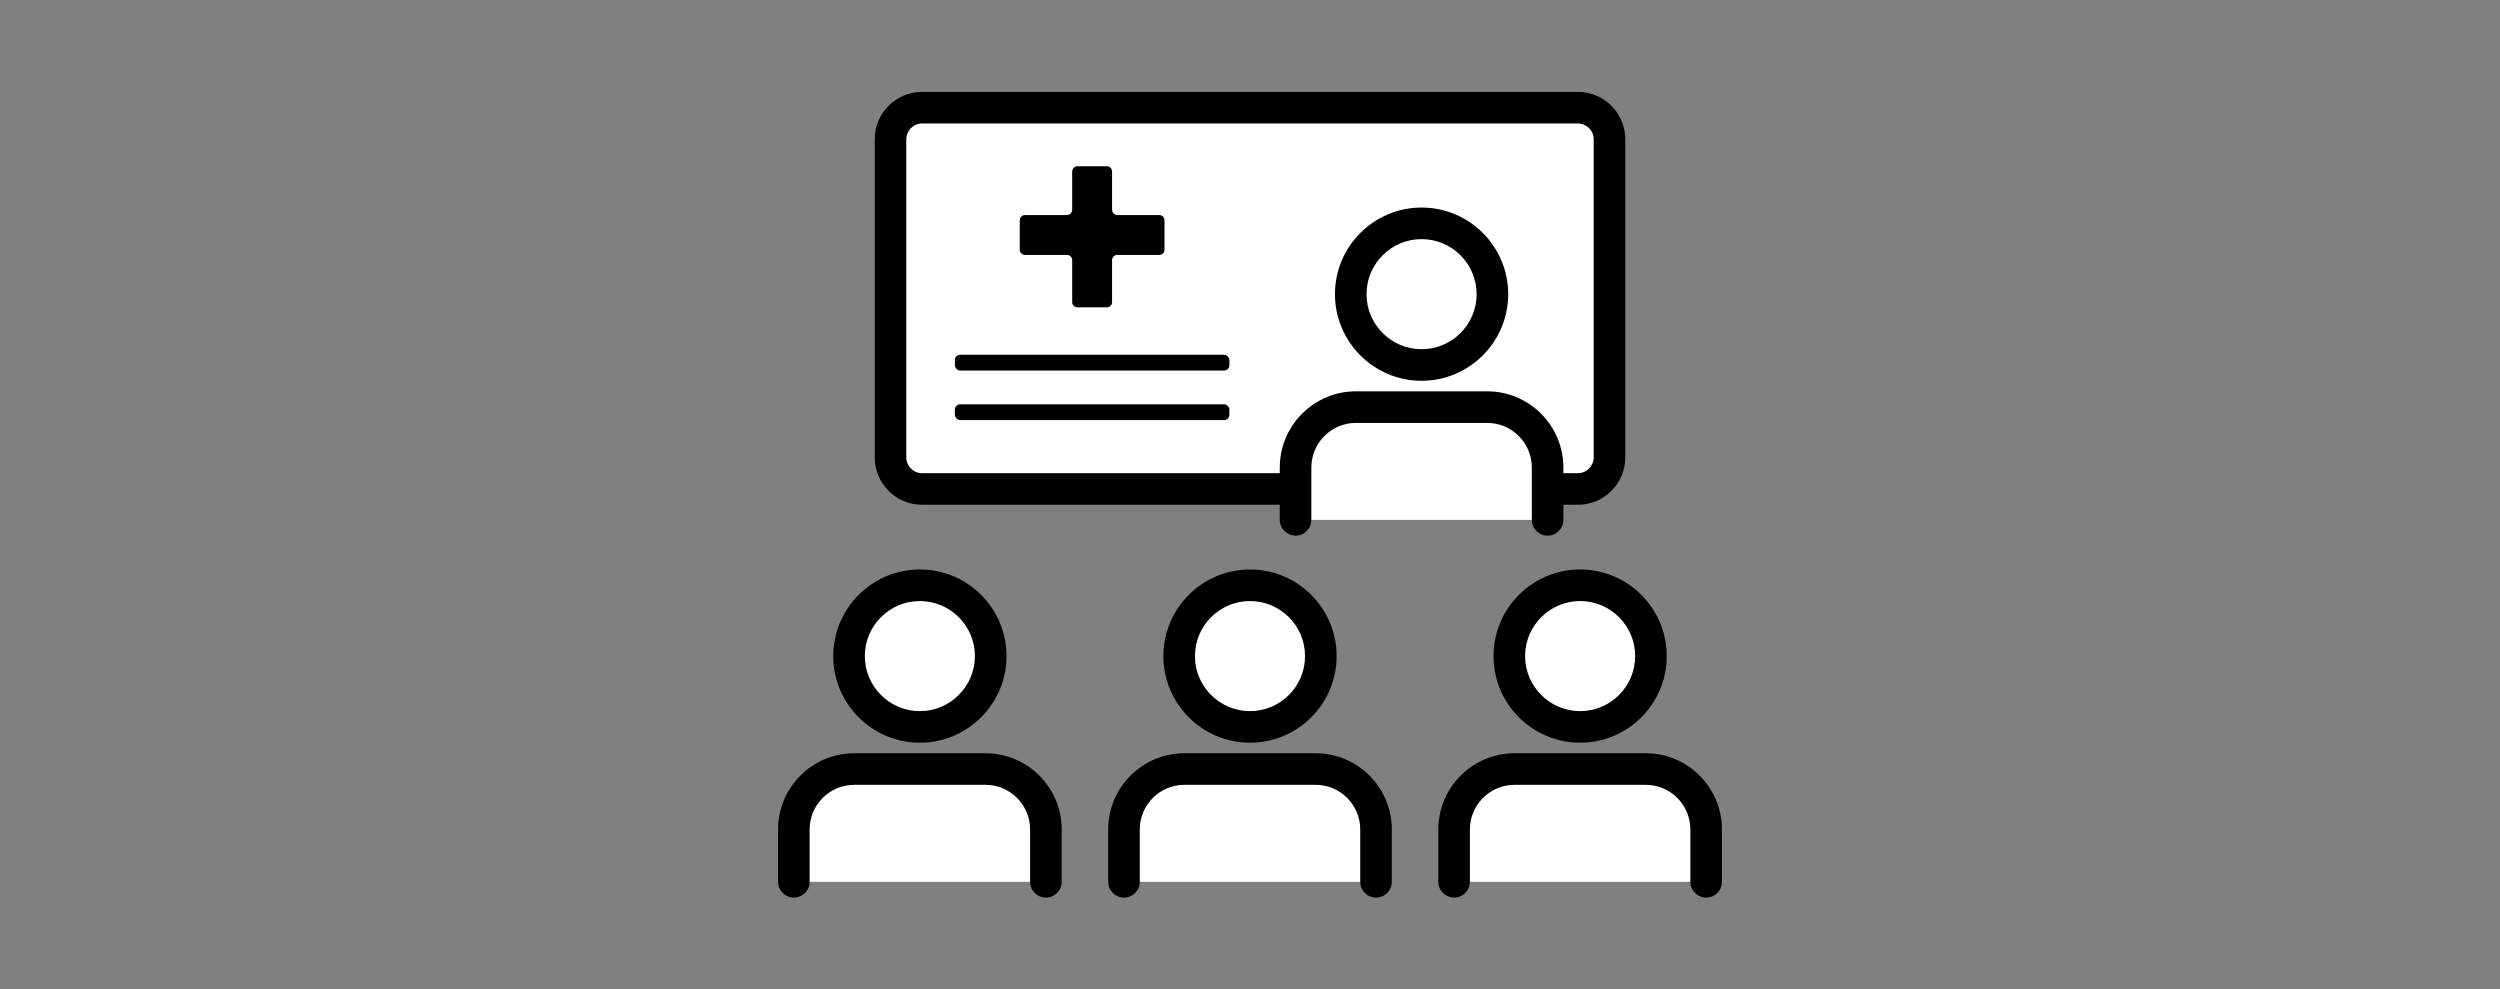
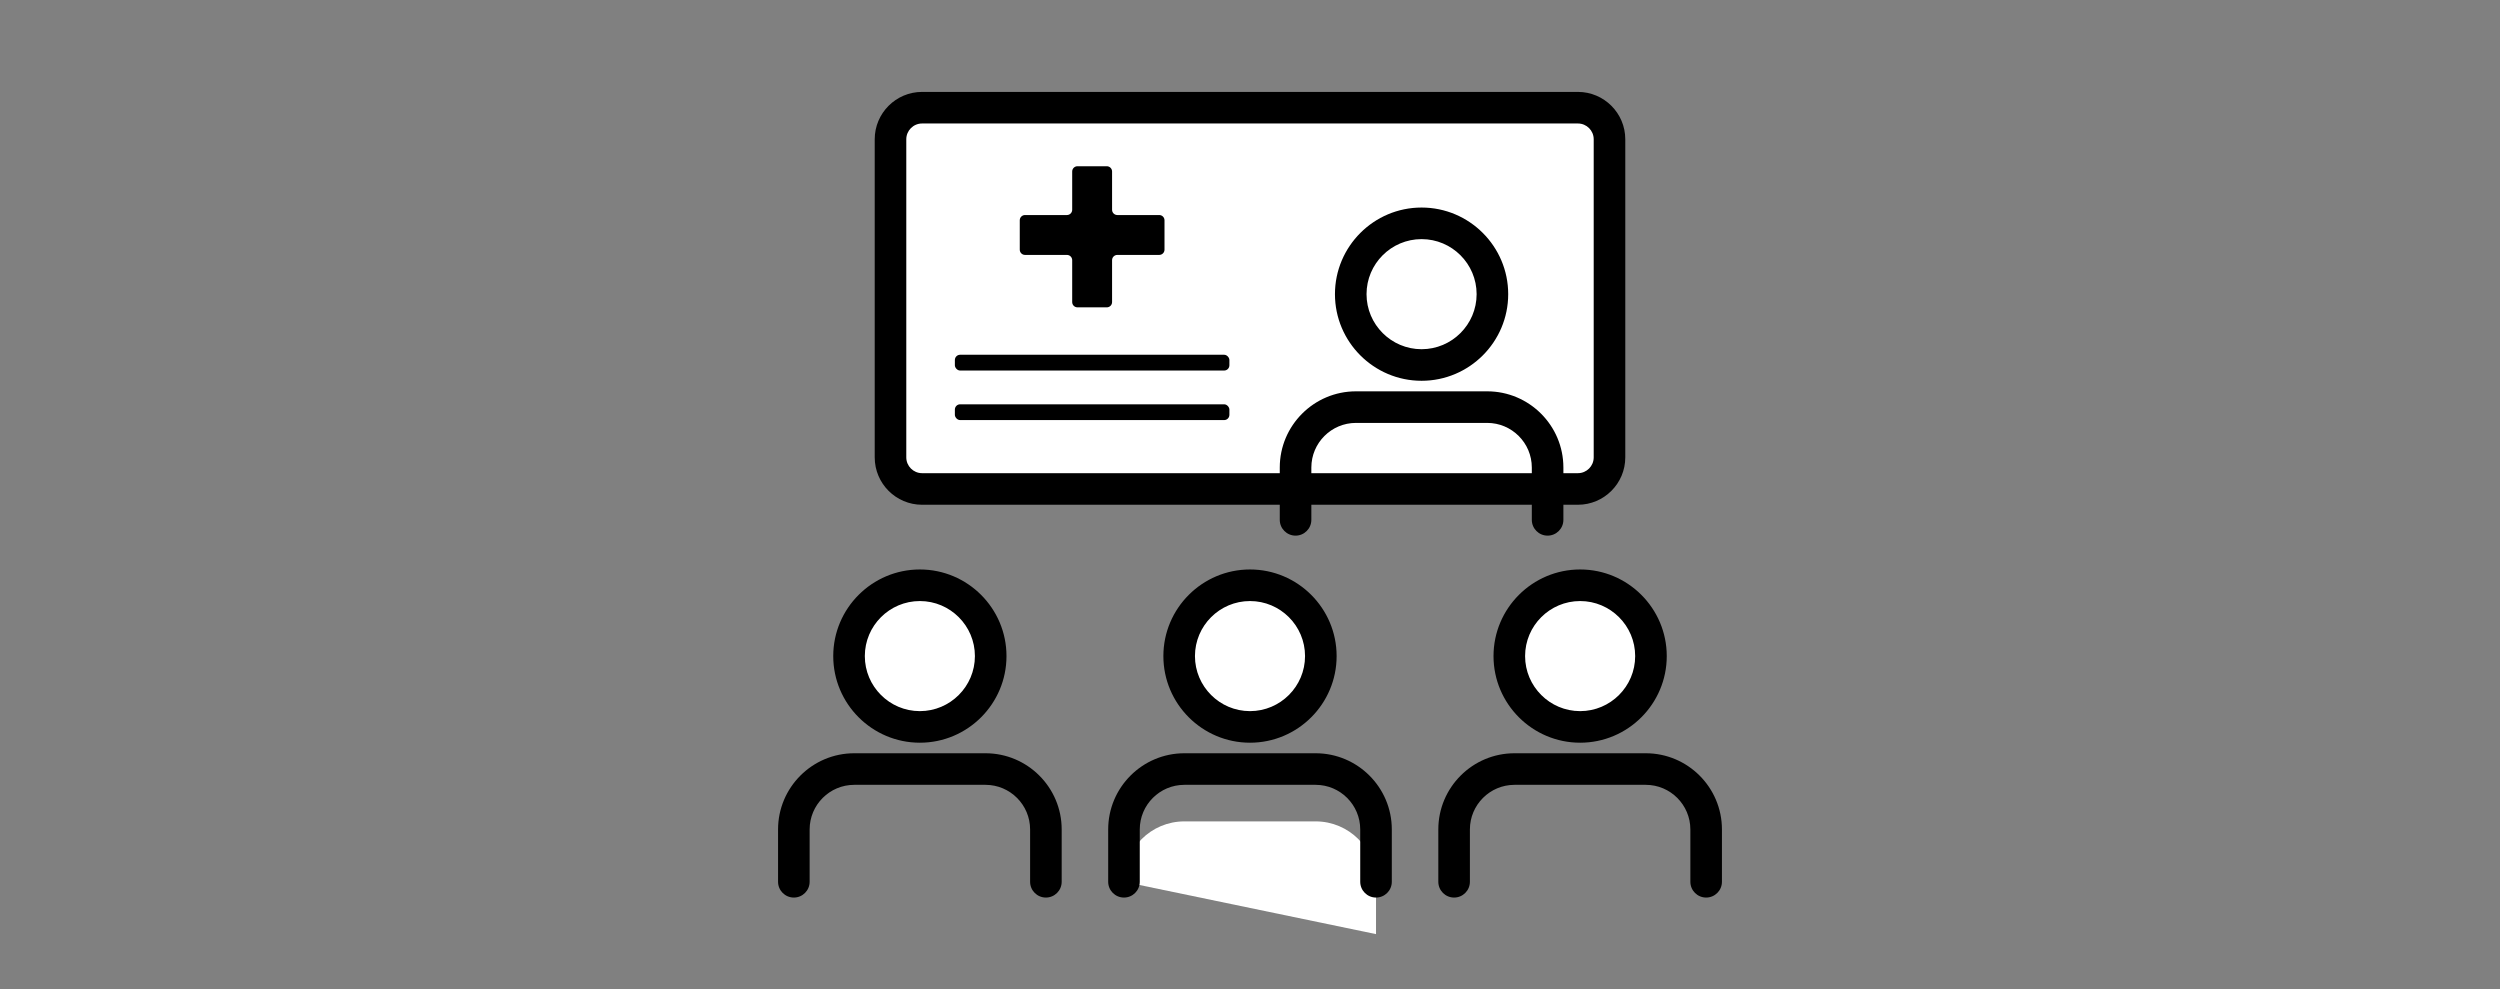
<svg xmlns="http://www.w3.org/2000/svg" viewBox="0 0 475 188">
  <rect x="0" y="0" width="475" height="188" fill="#808080" stroke="none" />
  <defs>
    <style>.d{fill:none;}.e{fill:#fff;}</style>
  </defs>
  <g id="a" />
  <g id="b">
    <g id="c">
      <g>
        <g>
          <g>
            <rect class="e" x="169.196" y="20.463" width="136.609" height="72.441" rx="6" ry="6" />
            <path d="M299.805,95.904h-124.609c-4.963,0-9-4.037-9-9V26.463c0-4.963,4.037-9,9-9h124.609c4.963,0,9,4.037,9,9v60.441c0,4.963-4.037,9-9,9ZM175.195,23.463c-1.654,0-3,1.346-3,3v60.441c0,1.654,1.346,3,3,3h124.609c1.654,0,3-1.346,3-3V26.463c0-1.654-1.346-3-3-3h-124.609Z" />
          </g>
          <g>
            <g>
              <g>
                <circle class="e" cx="174.775" cy="124.657" r="13.458" />
                <path d="M174.775,141.114c-9.075,0-16.458-7.383-16.458-16.458,0-9.074,7.383-16.457,16.458-16.457s16.458,7.383,16.458,16.457c0,9.075-7.383,16.458-16.458,16.458Zm0-26.915c-5.767,0-10.458,4.691-10.458,10.457,0,5.767,4.691,10.458,10.458,10.458s10.458-4.691,10.458-10.458c0-5.766-4.691-10.457-10.458-10.457Z" />
              </g>
              <g>
-                 <path class="e" d="M150.831,167.537v-9.945c0-6.337,5.137-11.474,11.474-11.474h24.939c6.337,0,11.474,5.137,11.474,11.474v9.945" />
                <path d="M198.72,170.537c-1.657,0-3-1.343-3-3v-9.944c0-4.673-3.802-8.475-8.475-8.475h-24.939c-4.673,0-8.475,3.802-8.475,8.475v9.944c0,1.657-1.343,3-3,3s-3-1.343-3-3v-9.944c0-7.981,6.493-14.475,14.475-14.475h24.939c7.981,0,14.475,6.493,14.475,14.475v9.944c0,1.657-1.343,3-3,3Z" />
              </g>
            </g>
            <g>
              <g>
                <circle class="e" cx="237.5" cy="124.657" r="13.458" />
                <path d="M237.5,141.114c-9.075,0-16.458-7.383-16.458-16.458,0-9.074,7.383-16.457,16.458-16.457s16.458,7.383,16.458,16.457c0,9.075-7.383,16.458-16.458,16.458Zm0-26.915c-5.767,0-10.458,4.691-10.458,10.457,0,5.767,4.691,10.458,10.458,10.458s10.458-4.691,10.458-10.458c0-5.766-4.691-10.457-10.458-10.457Z" />
              </g>
              <g>
-                 <path class="e" d="M213.556,167.537v-9.945c0-6.337,5.137-11.474,11.474-11.474h24.939c6.337,0,11.474,5.137,11.474,11.474v9.945" />
+                 <path class="e" d="M213.556,167.537c0-6.337,5.137-11.474,11.474-11.474h24.939c6.337,0,11.474,5.137,11.474,11.474v9.945" />
                <path d="M261.444,170.537c-1.657,0-3-1.343-3-3v-9.944c0-4.673-3.802-8.475-8.475-8.475h-24.939c-4.673,0-8.474,3.802-8.474,8.475v9.944c0,1.657-1.343,3-3,3s-3-1.343-3-3v-9.944c0-7.981,6.493-14.475,14.474-14.475h24.939c7.981,0,14.475,6.493,14.475,14.475v9.944c0,1.657-1.343,3-3,3Z" />
              </g>
            </g>
            <g>
              <g>
                <circle class="e" cx="300.225" cy="124.657" r="13.458" />
                <path d="M300.226,141.114c-9.075,0-16.458-7.383-16.458-16.458,0-9.074,7.383-16.457,16.458-16.457,9.074,0,16.457,7.383,16.457,16.457,0,9.075-7.383,16.458-16.457,16.458Zm0-26.915c-5.767,0-10.458,4.691-10.458,10.457,0,5.767,4.691,10.458,10.458,10.458,5.766,0,10.457-4.691,10.457-10.458,0-5.766-4.691-10.457-10.457-10.457Z" />
              </g>
              <g>
-                 <path class="e" d="M276.281,167.537v-9.945c0-6.337,5.137-11.474,11.474-11.474h24.939c6.337,0,11.474,5.137,11.474,11.474v9.945" />
                <path d="M324.169,170.537c-1.657,0-3-1.343-3-3v-9.944c0-4.673-3.801-8.475-8.474-8.475h-24.939c-4.673,0-8.475,3.802-8.475,8.475v9.944c0,1.657-1.343,3-3,3s-3-1.343-3-3v-9.944c0-7.981,6.493-14.475,14.475-14.475h24.939c7.98,0,14.474,6.493,14.474,14.475v9.944c0,1.657-1.343,3-3,3Z" />
              </g>
            </g>
          </g>
          <g>
            <g>
              <circle class="e" cx="270.1" cy="55.891" r="13.458" />
              <path d="M270.1,72.349c-9.075,0-16.458-7.383-16.458-16.458s7.383-16.458,16.458-16.458,16.458,7.383,16.458,16.458-7.383,16.458-16.458,16.458Zm0-26.916c-5.767,0-10.458,4.691-10.458,10.458s4.691,10.458,10.458,10.458,10.458-4.691,10.458-10.458-4.691-10.458-10.458-10.458Z" />
            </g>
            <g>
-               <path class="e" d="M246.156,98.772v-9.945c0-6.337,5.137-11.474,11.474-11.474h24.939c6.337,0,11.474,5.137,11.474,11.474v9.945" />
              <path d="M294.044,101.771c-1.657,0-3-1.343-3-3v-9.944c0-4.673-3.802-8.475-8.475-8.475h-24.939c-4.673,0-8.474,3.802-8.474,8.475v9.944c0,1.657-1.343,3-3,3s-3-1.343-3-3v-9.944c0-7.981,6.493-14.475,14.474-14.475h24.939c7.981,0,14.475,6.493,14.475,14.475v9.944c0,1.657-1.343,3-3,3Z" />
            </g>
          </g>
          <path d="M220.256,40.857h-7.962c-.552,0-1-.448-1-1v-7.272c0-.552-.448-1-1-1h-5.578c-.552,0-1,.448-1,1v7.272c0,.552-.448,1-1,1h-7.962c-.552,0-1,.448-1,1v5.578c0,.552,.448,1,1,1h7.962c.552,0,1,.448,1,1v7.962c0,.552,.448,1,1,1h5.578c.552,0,1-.448,1-1v-7.962c0-.552,.448-1,1-1h7.962c.552,0,1-.448,1-1v-5.578c0-.552-.448-1-1-1Z" />
          <rect x="181.425" y="67.403" width="52.161" height="3" rx="1" ry="1" />
          <rect x="181.425" y="76.817" width="52.161" height="3" rx="1" ry="1" />
        </g>
-         <rect class="d" width="475" height="188" />
      </g>
    </g>
  </g>
</svg>